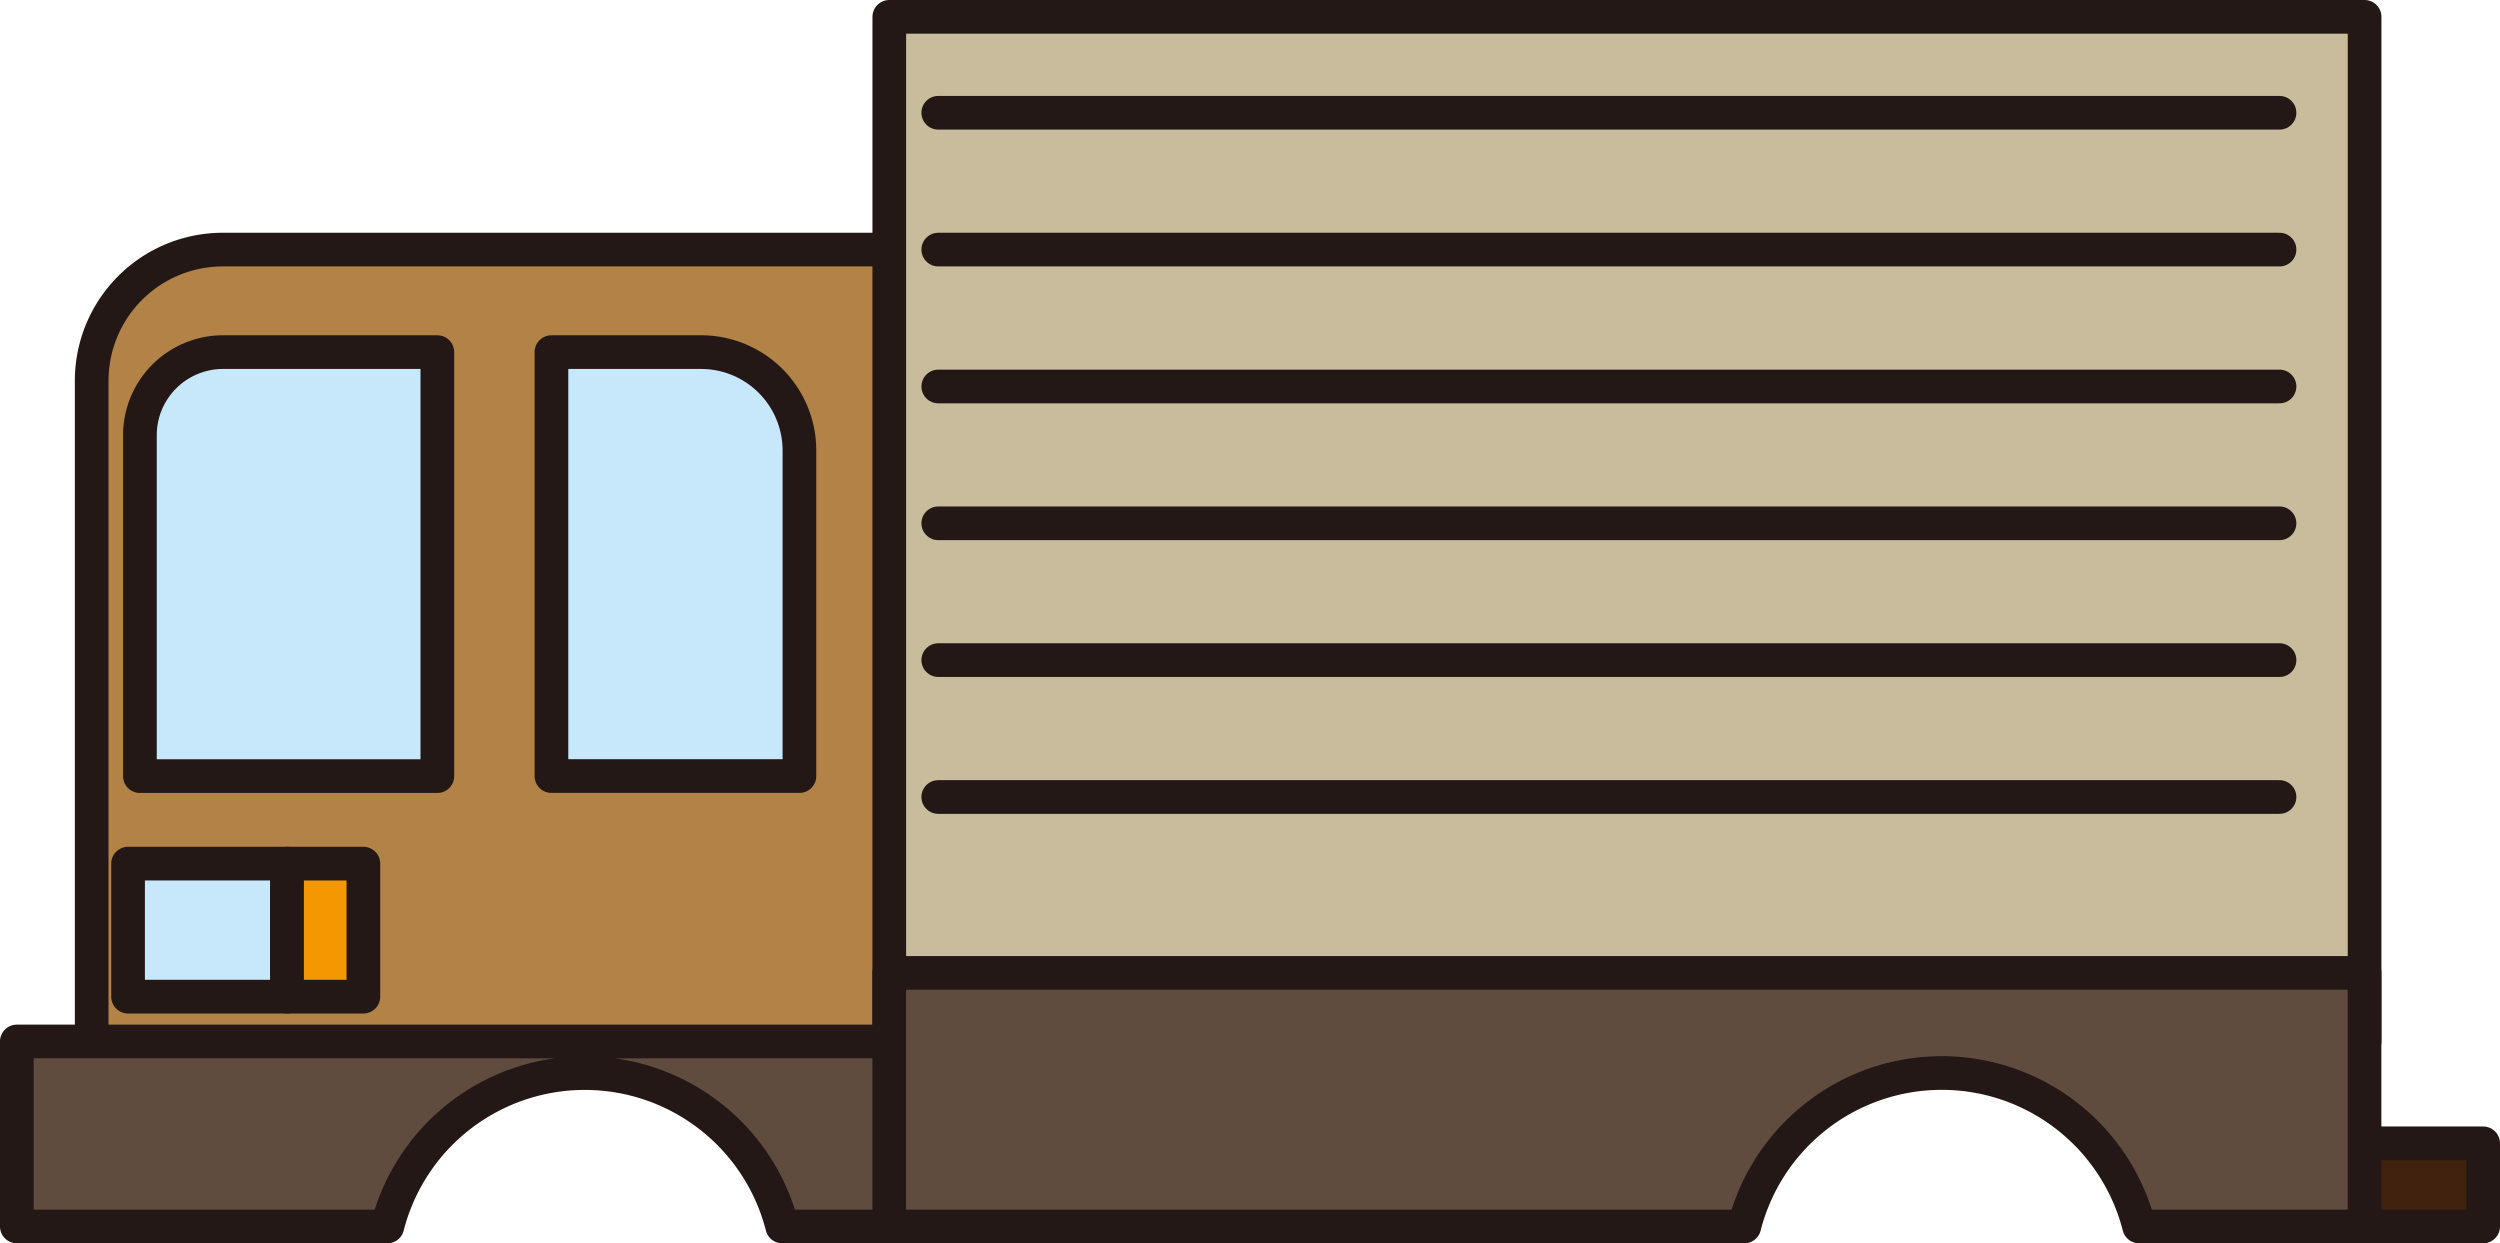
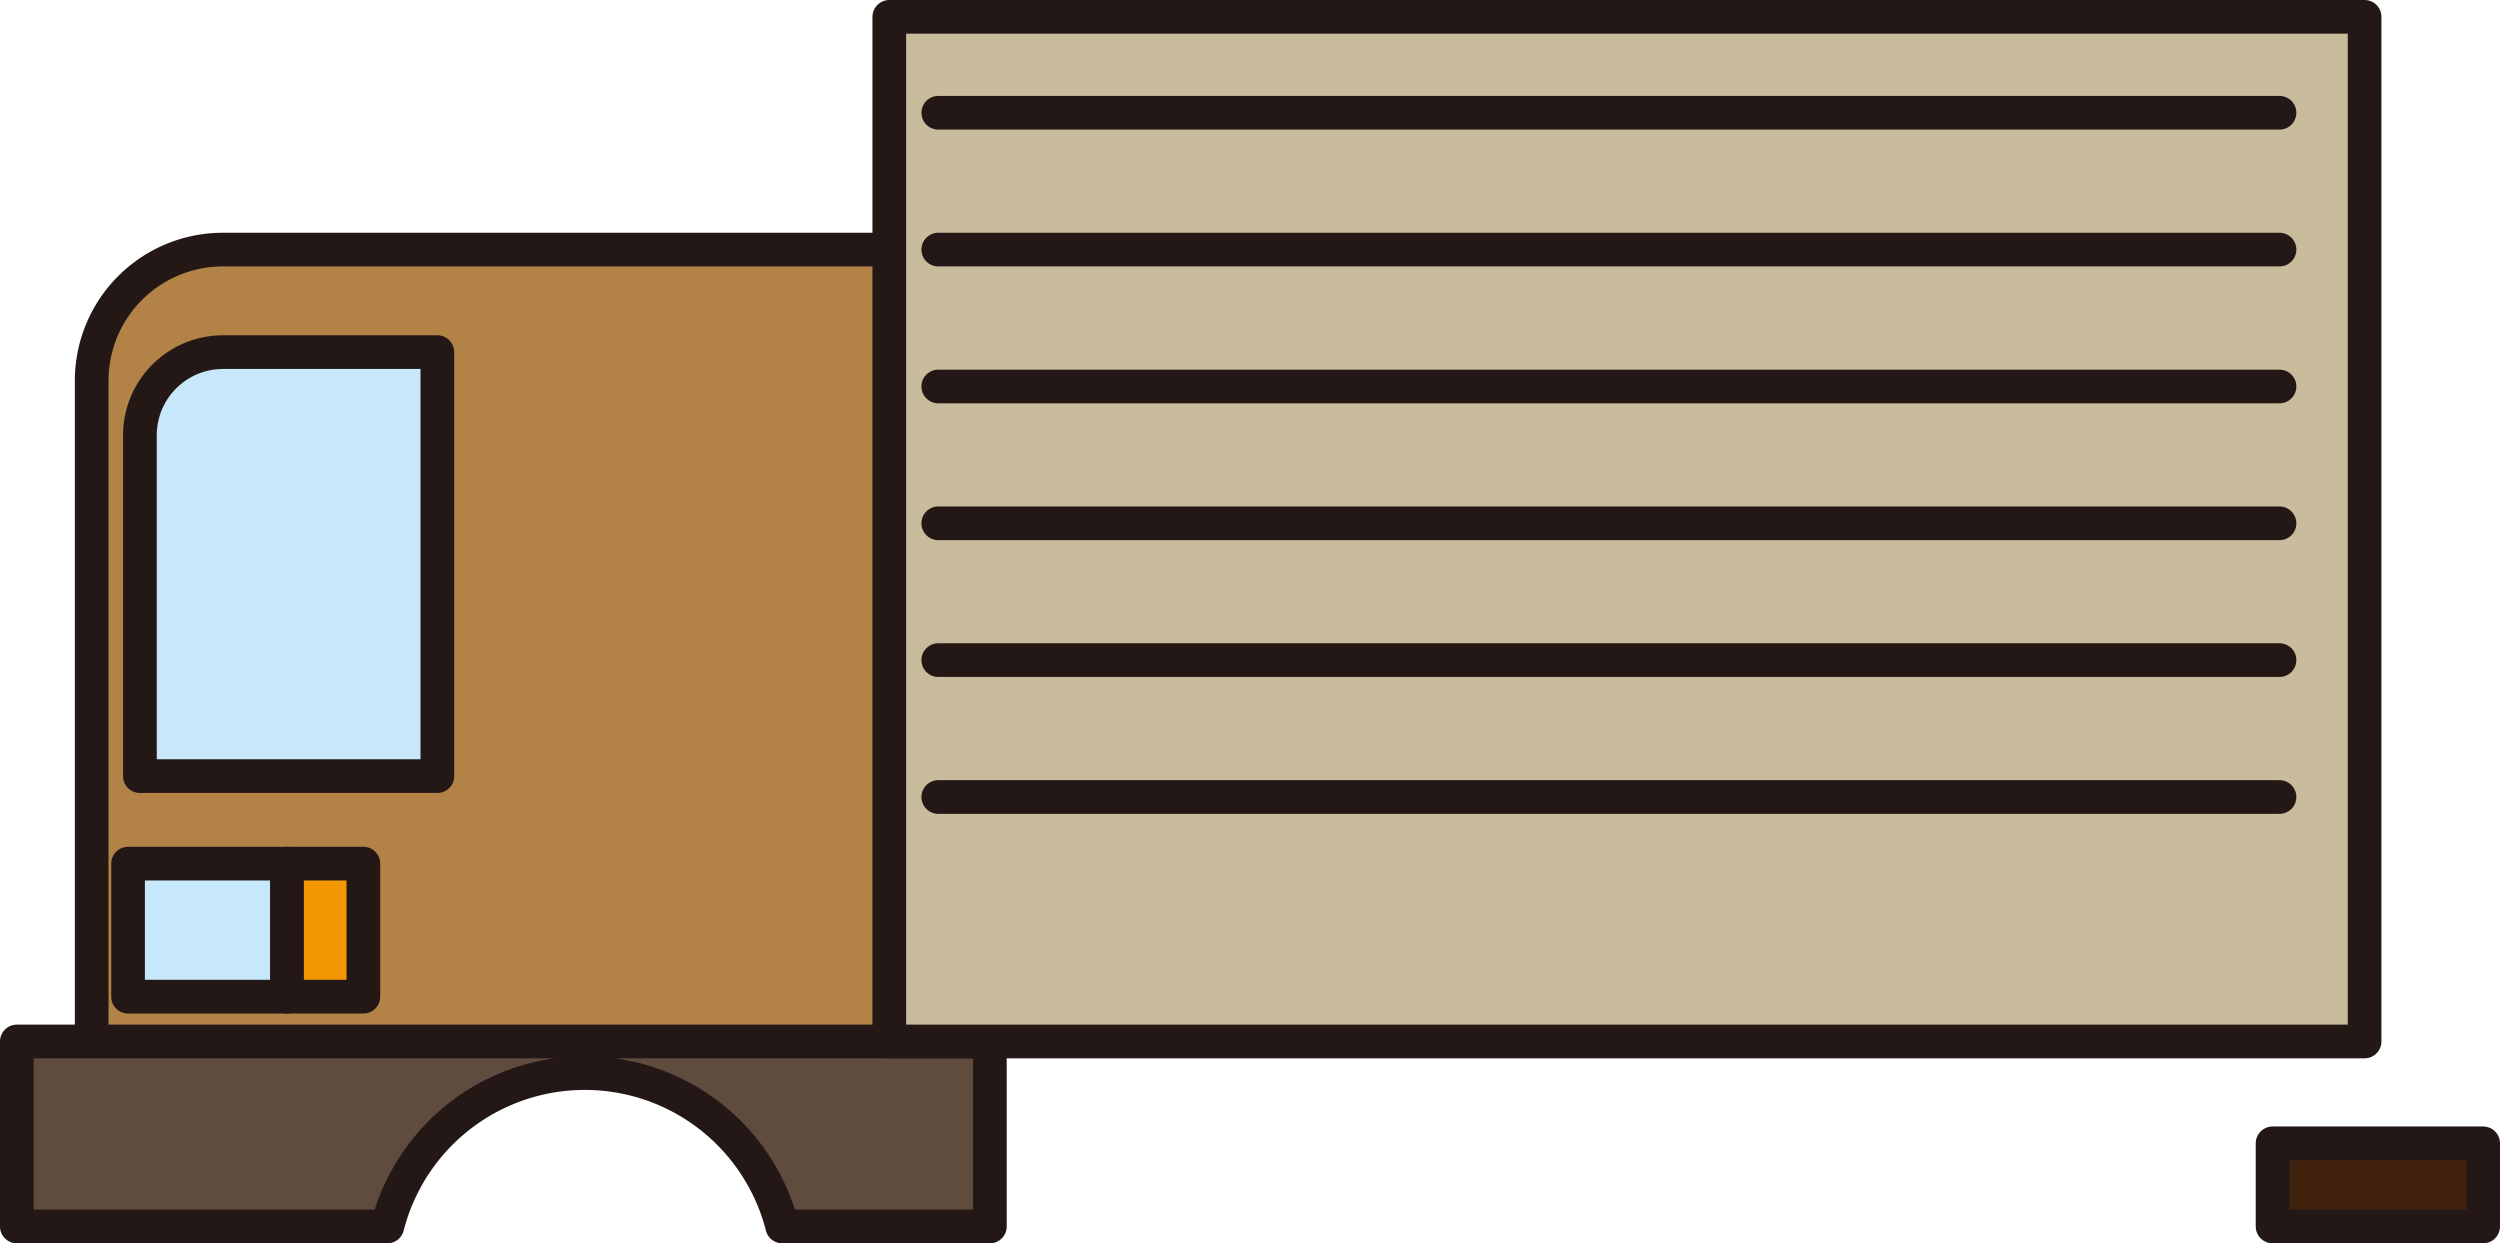
<svg xmlns="http://www.w3.org/2000/svg" viewBox="0 0 371.11 184.56">
  <defs>
    <style>.cls-1{fill:#40220f;}.cls-1,.cls-2,.cls-3,.cls-4,.cls-5,.cls-6,.cls-7{stroke:#231815;stroke-linecap:round;stroke-linejoin:round;stroke-width:5px;}.cls-2{fill:#b28247;}.cls-3{fill:#604c3f;}.cls-4{fill:#c7e8fa;}.cls-5{fill:#f39800;}.cls-6{fill:#c9bc9c;}.cls-7{fill:#fff;}</style>
  </defs>
  <title>资源 2</title>
  <g id="图层_2" data-name="图层 2">
    <g id="車">
      <rect class="cls-1" x="337.35" y="169.72" width="31.26" height="12.34" />
      <path class="cls-2" d="M33.08,37.05h106.2a0,0,0,0,1,0,0v122a0,0,0,0,1,0,0H13.61a0,0,0,0,1,0,0V56.53A19.47,19.47,0,0,1,33.08,37.05Z" />
      <path class="cls-3" d="M2.5,154.6v27.46h55a30.25,30.25,0,0,1,58.62,0h30.82V154.6Z" />
      <path class="cls-4" d="M33.11,52.27H64.92a0,0,0,0,1,0,0v62.94a0,0,0,0,1,0,0H20.77a0,0,0,0,1,0,0V64.62A12.34,12.34,0,0,1,33.11,52.27Z" />
-       <path class="cls-4" d="M81.86,52.27h22.21a14.6,14.6,0,0,1,14.6,14.6v48.33a0,0,0,0,1,0,0H81.86a0,0,0,0,1,0,0V52.27A0,0,0,0,1,81.86,52.27Z" />
      <rect class="cls-4" x="19.01" y="128.2" width="23.6" height="19.75" />
      <rect class="cls-5" x="42.61" y="128.2" width="11.33" height="19.75" />
      <rect class="cls-6" x="132.01" y="2.5" width="219" height="152.1" />
      <line class="cls-7" x1="139.28" y1="16.74" x2="338.38" y2="16.74" />
      <line class="cls-7" x1="139.28" y1="37.05" x2="338.38" y2="37.05" />
      <line class="cls-7" x1="139.28" y1="57.37" x2="338.38" y2="57.37" />
      <line class="cls-7" x1="139.28" y1="77.68" x2="338.38" y2="77.68" />
      <line class="cls-7" x1="139.28" y1="97.99" x2="338.38" y2="97.99" />
      <line class="cls-7" x1="139.28" y1="118.31" x2="338.38" y2="118.31" />
-       <path class="cls-3" d="M132,144.42v37.64H258.93a30.24,30.24,0,0,1,58.61,0H351V144.42Z" />
    </g>
  </g>
</svg>